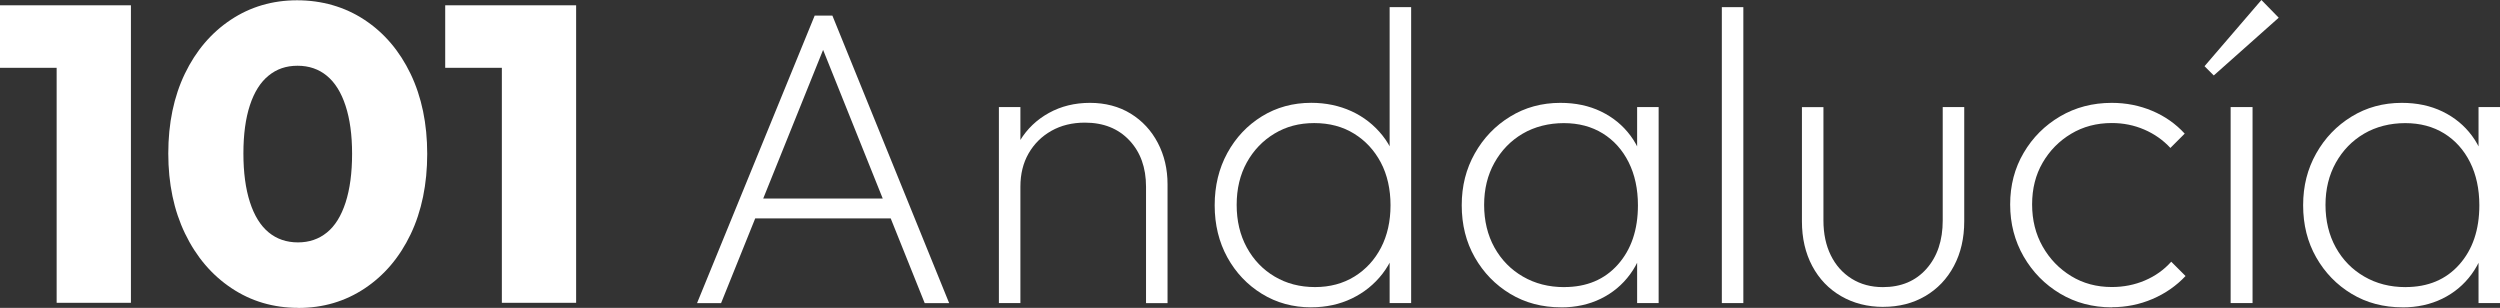
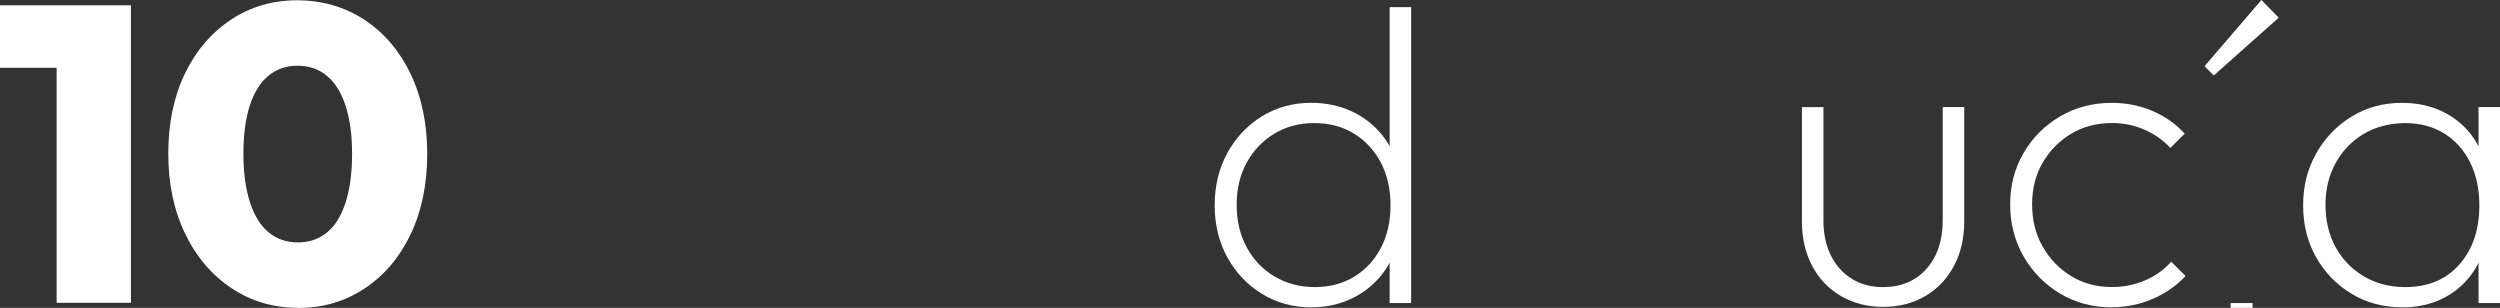
<svg xmlns="http://www.w3.org/2000/svg" id="Capa_2" viewBox="0 0 618.31 76.14">
  <rect x="0" y="0" width="618.31" height="76.14" fill="#333333" stroke="none" />
  <defs>
    <style>
      .cls-1 {
        fill: #fff;
      }
    </style>
  </defs>
  <g id="Capa_1-2" data-name="Capa_1">
    <g>
-       <path class="cls-1" d="M172.4,74.96L201.49,3.86h4.38l28.88,71.11h-6.05l-26.27-65.48h2.29l-26.38,65.48h-5.94ZM185.12,54.01v-4.9h37.01v4.9h-37.01Z" />
-       <path class="cls-1" d="M247.05,74.96V26.48h5.32v48.48h-5.32ZM283.44,74.96v-28.78c0-4.73-1.37-8.55-4.12-11.47-2.75-2.92-6.41-4.38-11-4.38-3.13,0-5.89.68-8.29,2.03-2.4,1.36-4.27,3.22-5.63,5.58-1.36,2.36-2.03,5.11-2.03,8.24l-2.71-1.56c0-3.68.87-6.97,2.61-9.85,1.74-2.88,4.12-5.16,7.14-6.83s6.41-2.5,10.17-2.5,7.18.89,10.06,2.66c2.88,1.77,5.12,4.19,6.72,7.25,1.6,3.06,2.4,6.46,2.4,10.22v29.4h-5.32Z" />
      <path class="cls-1" d="M324.3,76.01c-4.52,0-8.58-1.11-12.2-3.34-3.61-2.22-6.46-5.23-8.55-9.02-2.08-3.79-3.13-8.08-3.13-12.88s1.04-9.1,3.13-12.93c2.09-3.82,4.94-6.84,8.55-9.07,3.61-2.22,7.68-3.34,12.2-3.34,3.61,0,6.93.7,9.96,2.08,3.02,1.39,5.58,3.39,7.66,6s3.41,5.68,3.96,9.23v15.85c-.62,3.48-1.95,6.52-3.96,9.12-2.02,2.61-4.54,4.64-7.56,6.1-3.02,1.46-6.38,2.19-10.06,2.19ZM325.24,71c3.68,0,6.93-.87,9.75-2.61,2.81-1.74,5-4.12,6.57-7.14,1.56-3.02,2.35-6.52,2.35-10.48s-.8-7.56-2.4-10.58c-1.6-3.02-3.8-5.4-6.62-7.14-2.81-1.74-6.1-2.61-9.85-2.61s-6.97.87-9.85,2.61c-2.88,1.74-5.16,4.12-6.83,7.14-1.67,3.02-2.5,6.52-2.5,10.48s.83,7.47,2.5,10.53c1.67,3.06,3.96,5.46,6.88,7.19,2.92,1.74,6.26,2.61,10.01,2.61ZM349.01,74.96h-5.32v-13.03l1.25-11.89-1.25-11.78V1.77h5.32v73.19Z" />
-       <path class="cls-1" d="M386.13,76.01c-4.73,0-8.93-1.11-12.62-3.34-3.68-2.22-6.6-5.23-8.76-9.02-2.16-3.79-3.23-8.08-3.23-12.88s1.08-9,3.23-12.82c2.15-3.82,5.07-6.86,8.76-9.12,3.68-2.26,7.82-3.39,12.41-3.39,3.75,0,7.11.71,10.06,2.14,2.95,1.43,5.39,3.42,7.3,6,1.91,2.57,3.14,5.63,3.7,9.17v15.85c-.62,3.54-1.89,6.62-3.81,9.23-1.91,2.61-4.33,4.62-7.25,6.05s-6.19,2.14-9.8,2.14ZM386.86,71c5.56,0,9.99-1.86,13.29-5.58,3.3-3.72,4.95-8.6,4.95-14.65,0-4.03-.77-7.58-2.29-10.63-1.53-3.06-3.67-5.44-6.41-7.14-2.75-1.7-5.96-2.55-9.64-2.55s-7.21.87-10.17,2.61c-2.96,1.74-5.28,4.14-6.98,7.19-1.71,3.06-2.55,6.53-2.55,10.43s.85,7.47,2.55,10.53c1.7,3.06,4.05,5.46,7.04,7.19,2.99,1.74,6.39,2.61,10.22,2.61ZM404.9,74.96v-13.03l1.15-11.89-1.15-11.78v-11.78h5.32v48.48h-5.32Z" />
-       <path class="cls-1" d="M425.85,74.96V1.77h5.32v73.19h-5.32Z" />
      <path class="cls-1" d="M465.78,75.9c-3.89,0-7.37-.89-10.43-2.66-3.06-1.77-5.44-4.26-7.14-7.45-1.7-3.2-2.55-6.88-2.55-11.05v-28.25h5.32v28.05c0,3.27.61,6.14,1.82,8.6,1.21,2.47,2.94,4.4,5.16,5.79,2.22,1.39,4.8,2.08,7.72,2.08,4.52,0,8.11-1.51,10.79-4.54,2.67-3.02,4.01-7,4.01-11.94v-28.05h5.32v28.25c0,4.17-.85,7.86-2.55,11.05-1.7,3.2-4.07,5.68-7.09,7.45s-6.48,2.66-10.37,2.66Z" />
      <path class="cls-1" d="M522.29,76.01c-4.73,0-8.98-1.13-12.77-3.39-3.79-2.26-6.79-5.32-9.02-9.17-2.22-3.86-3.34-8.15-3.34-12.88s1.11-8.98,3.34-12.77c2.22-3.79,5.23-6.79,9.02-9.02,3.79-2.22,8.04-3.34,12.77-3.34,3.54,0,6.88.66,10.01,1.98,3.13,1.32,5.8,3.2,8.03,5.63l-3.54,3.54c-1.81-1.95-3.96-3.46-6.46-4.54-2.5-1.08-5.18-1.62-8.03-1.62-3.75,0-7.11.89-10.06,2.66-2.96,1.77-5.3,4.15-7.04,7.14-1.74,2.99-2.61,6.43-2.61,10.32s.87,7.37,2.61,10.43c1.74,3.06,4.08,5.49,7.04,7.3,2.95,1.81,6.31,2.71,10.06,2.71,2.92,0,5.65-.54,8.18-1.62,2.54-1.08,4.71-2.62,6.52-4.64l3.54,3.54c-2.29,2.43-5.02,4.33-8.18,5.68-3.16,1.36-6.52,2.03-10.06,2.03Z" />
-       <path class="cls-1" d="M547.52,18.66l-2.29-2.29,14.07-16.37,4.28,4.38-16.06,14.28ZM551.69,74.96V26.48h5.42v48.48h-5.42Z" />
+       <path class="cls-1" d="M547.52,18.66l-2.29-2.29,14.07-16.37,4.28,4.38-16.06,14.28ZM551.69,74.96h5.42v48.48h-5.42Z" />
      <path class="cls-1" d="M594.23,76.01c-4.73,0-8.93-1.11-12.62-3.34-3.69-2.22-6.6-5.23-8.76-9.02-2.16-3.79-3.23-8.08-3.23-12.88s1.08-9,3.23-12.82c2.15-3.82,5.07-6.86,8.76-9.12,3.68-2.26,7.82-3.39,12.41-3.39,3.75,0,7.11.71,10.06,2.14,2.95,1.43,5.39,3.42,7.3,6,1.91,2.57,3.14,5.63,3.7,9.17v15.85c-.62,3.54-1.89,6.62-3.8,9.23-1.91,2.61-4.33,4.62-7.25,6.05-2.92,1.42-6.19,2.14-9.8,2.14ZM594.96,71c5.56,0,9.99-1.86,13.29-5.58,3.3-3.72,4.95-8.6,4.95-14.65,0-4.03-.77-7.58-2.29-10.63-1.53-3.06-3.67-5.44-6.41-7.14-2.75-1.7-5.96-2.55-9.64-2.55s-7.21.87-10.17,2.61c-2.96,1.74-5.28,4.14-6.99,7.19-1.7,3.06-2.55,6.53-2.55,10.43s.85,7.47,2.55,10.53c1.7,3.06,4.05,5.46,7.04,7.19,2.99,1.74,6.39,2.61,10.22,2.61ZM613,74.96v-13.03l1.15-11.89-1.15-11.78v-11.78h5.32v48.48h-5.32Z" />
    </g>
    <g>
      <path class="cls-1" d="M0,16.78V1.31h31.34v15.46H0ZM14.01,74.89V1.31h18.37v73.58H14.01Z" />
      <path class="cls-1" d="M73.79,76.14c-6.16,0-11.68-1.62-16.55-4.88-4.88-3.25-8.7-7.75-11.47-13.49-2.77-5.74-4.15-12.35-4.15-19.82s1.37-14.04,4.1-19.72c2.73-5.67,6.52-10.12,11.36-13.34C61.92,1.68,67.39.07,73.48.07s11.78,1.61,16.66,4.83c4.88,3.22,8.68,7.68,11.42,13.39,2.73,5.71,4.1,12.3,4.1,19.77s-1.37,14.17-4.1,19.88c-2.73,5.71-6.52,10.17-11.36,13.39-4.84,3.22-10.31,4.83-16.4,4.83ZM73.69,59.95c2.77,0,5.15-.81,7.16-2.44,2.01-1.62,3.54-4.1,4.62-7.42,1.07-3.32,1.61-7.33,1.61-12.04s-.54-8.6-1.61-11.88c-1.07-3.29-2.61-5.76-4.62-7.42-2.01-1.66-4.43-2.49-7.26-2.49s-5.16.81-7.16,2.44c-2.01,1.63-3.55,4.07-4.62,7.32-1.07,3.25-1.61,7.23-1.61,11.93s.54,8.72,1.61,12.04c1.07,3.32,2.61,5.81,4.62,7.47,2.01,1.66,4.43,2.49,7.27,2.49Z" />
-       <path class="cls-1" d="M110.11,16.78V1.31h31.34v15.46h-31.34ZM124.12,74.89V1.31h18.37v73.58h-18.37Z" />
    </g>
  </g>
</svg>